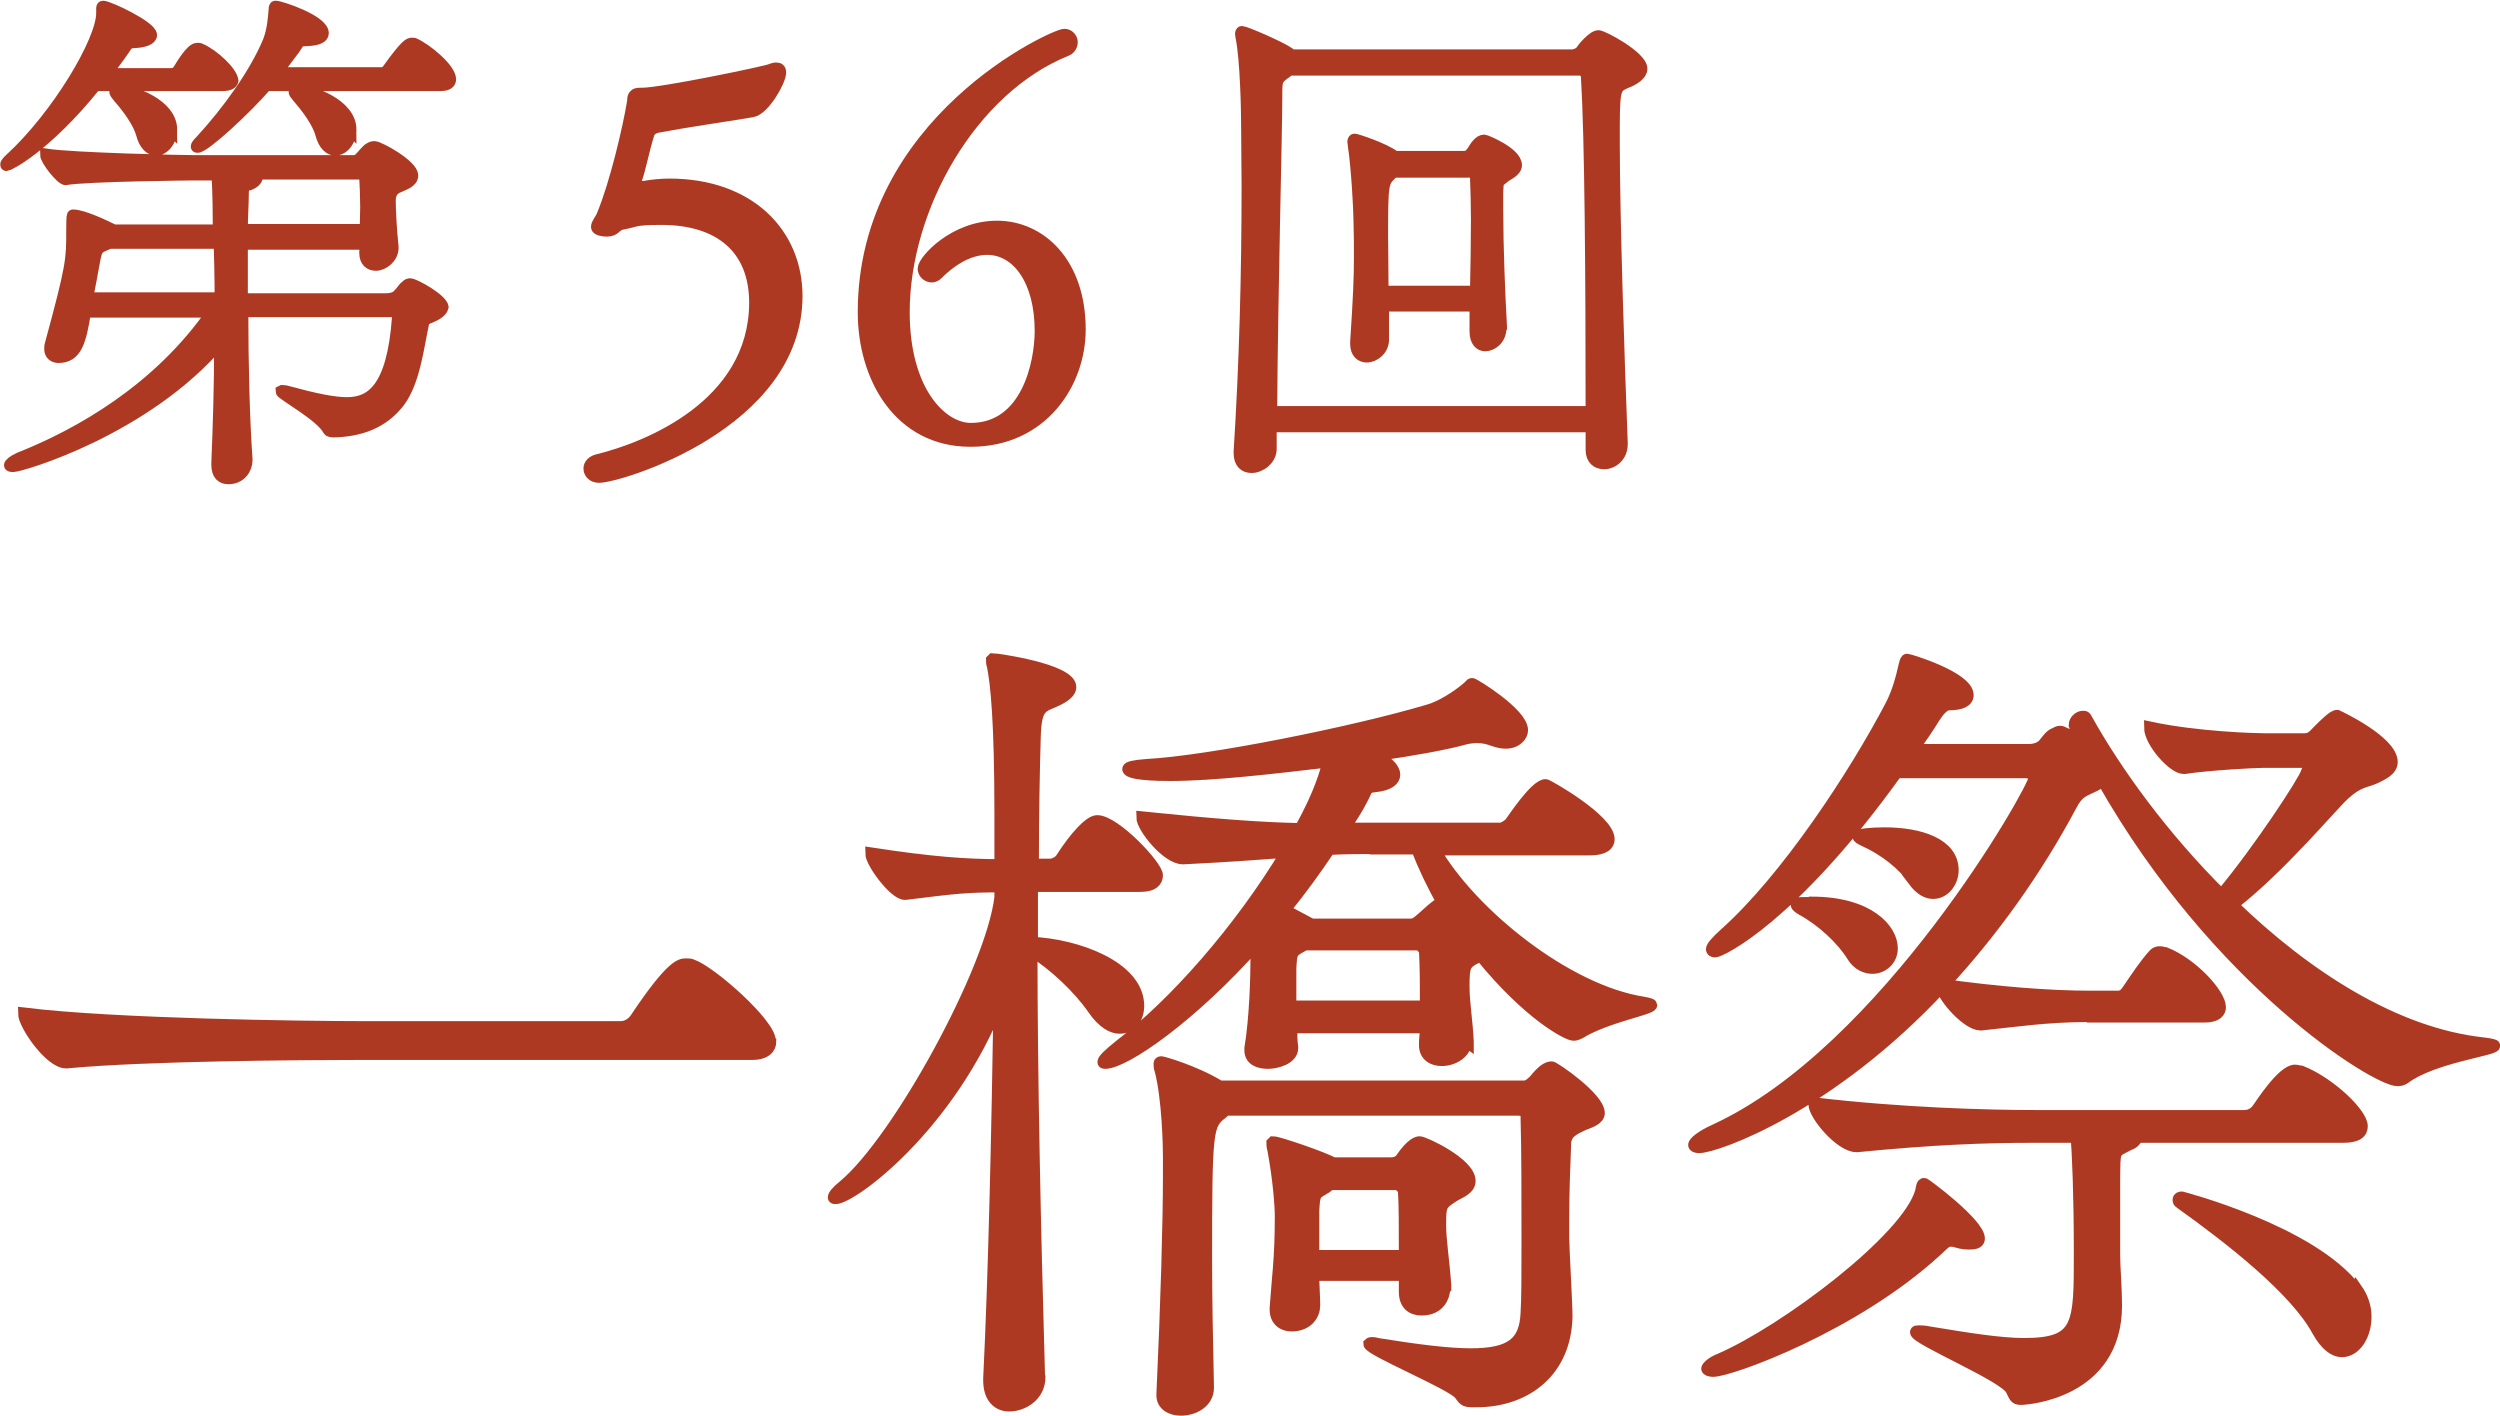
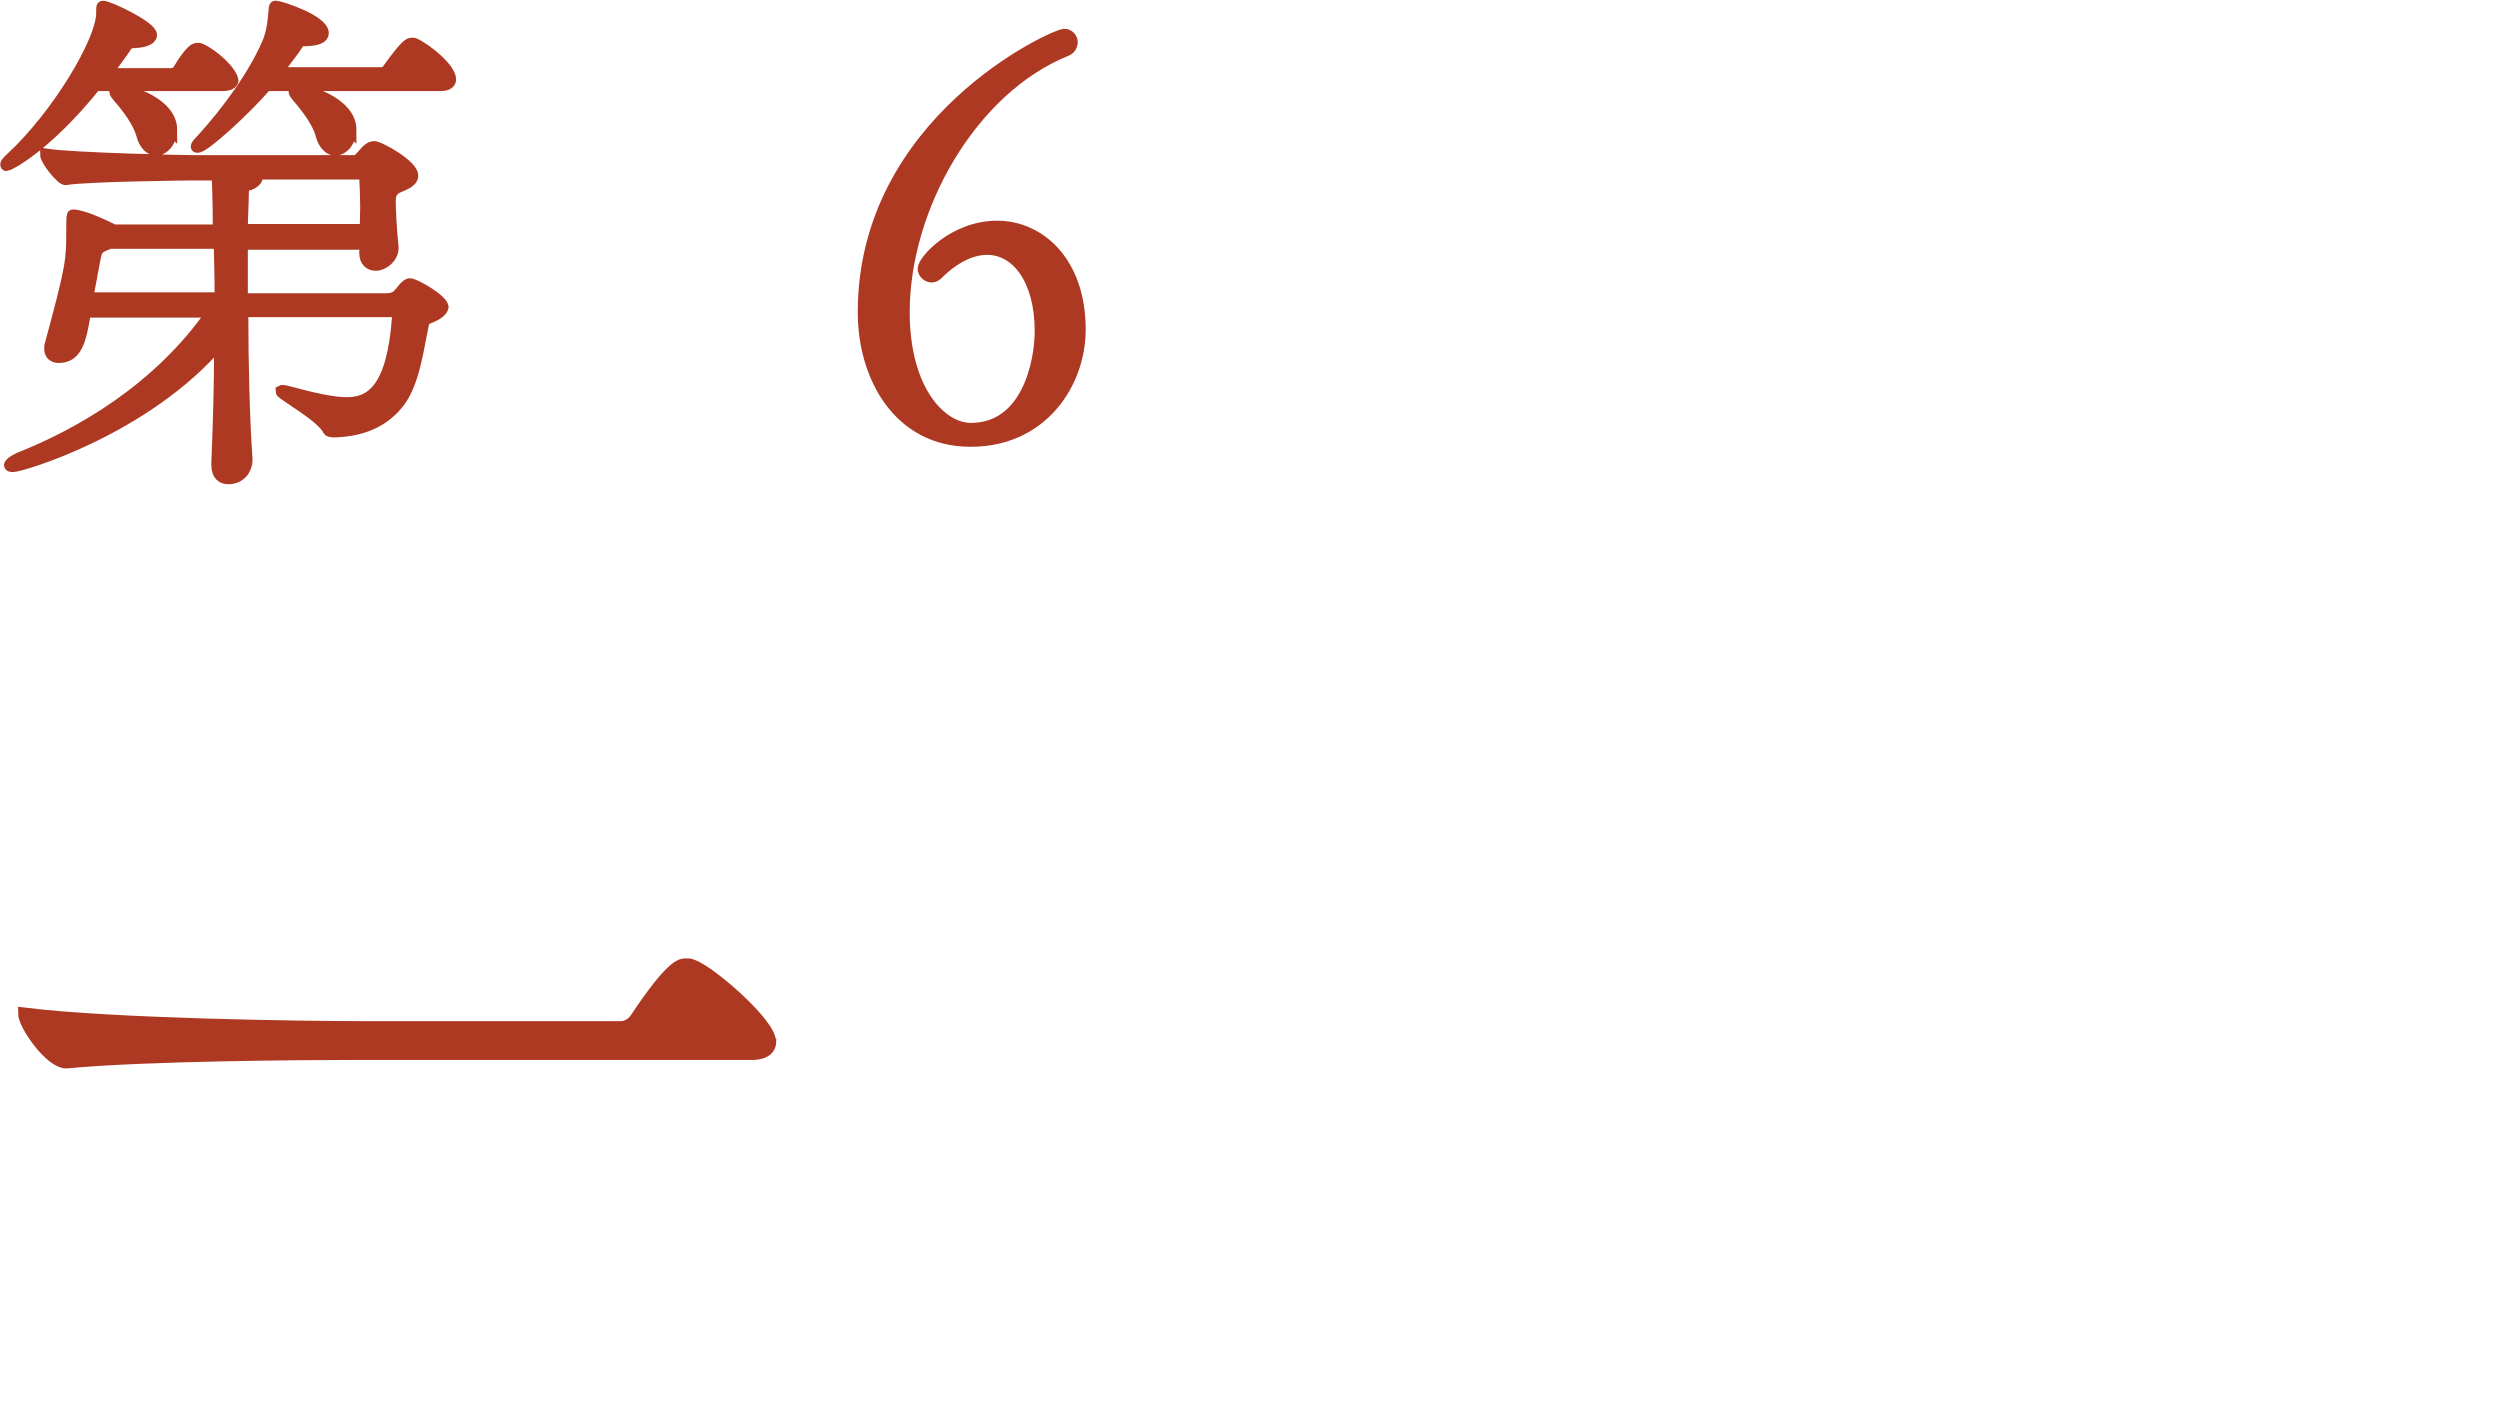
<svg xmlns="http://www.w3.org/2000/svg" id="_レイヤー_2" data-name="レイヤー_2" viewBox="0 0 53.41 30.25">
  <g id="_レイヤー_1-2" data-name="レイヤー_1">
    <g>
      <path d="M4.97,1.71c0,.06-.06.11-.21.11h-2.72C.95,3.17.17,3.53.14,3.53c-.01,0-.01-.01-.01-.02s.03-.06.1-.12c.99-.91,1.95-2.51,1.95-3.11v-.11s0-.03.02-.03c.12,0,1.03.43,1.03.61,0,.09-.16.14-.32.15-.19.01-.17.02-.28.18-.11.16-.24.33-.37.5h1.44s.09-.03.12-.09c.06-.1.27-.45.39-.45.03,0,.06,0,.07.01.28.12.69.5.69.69ZM9.46,6.54c0,.08-.09.17-.3.25-.08.03-.11.07-.12.13-.11.51-.19,1.23-.51,1.66-.27.35-.68.62-1.39.64-.06,0-.11-.01-.12-.03-.14-.3-1.01-.77-1.01-.83t.02-.01s.06,0,.12.02c.59.16.98.24,1.26.24.5,0,.98-.27,1.09-1.84,0-.06-.06-.12-.09-.12h-3.23c0,1.12.03,2.32.09,3.16v.02c0,.18-.13.39-.39.39-.14,0-.24-.08-.24-.29v-.05c.03-.7.06-1.65.06-2.57-1.59,1.87-4.25,2.65-4.42,2.65-.05,0-.07-.01-.07-.02,0-.03.07-.09.2-.15,1.29-.51,2.98-1.47,4.13-3.13H1.82c-.1.63-.19.97-.57.97-.1,0-.18-.06-.18-.17,0-.03,0-.07.01-.1.46-1.69.46-1.81.46-2.43,0-.33.01-.33.02-.33.21,0,.69.23.87.32h2.24c0-.21,0-.89-.03-1.19h-.5s-2.28.02-2.74.1c-.09,0-.42-.41-.42-.53.59.09,2.93.14,3.2.14h3.36c.07,0,.1-.01.15-.06.08-.08.15-.18.21-.21.03-.02.06-.03.1-.03.1,0,.81.39.81.61,0,.14-.19.19-.29.24-.08.03-.19.1-.19.29,0,.2.02.62.06.99v.03c0,.2-.2.36-.36.36-.12,0-.23-.07-.23-.26h0c0-.08.01-.13.01-.19h-2.64v1.18h3.08c.11,0,.2-.03.25-.08.11-.11.11-.15.19-.21.02-.02.05-.03.07-.03.1,0,.7.34.7.5ZM4.68,5.19h-2.34s-.01,0-.02.01c-.29.12-.25.09-.35.61-.02.14-.07.34-.1.56h2.84c0-.44-.01-.85-.02-1.18ZM3.66,2.77c0,.24-.16.43-.33.43-.11,0-.24-.1-.3-.34-.07-.25-.29-.55-.5-.79-.05-.06-.07-.09-.07-.11s.02-.02.07-.02c.3,0,1.13.29,1.13.83ZM9.62,1.69c0,.07-.05.13-.2.13h-3.73c-.45.52-1.32,1.32-1.47,1.32-.01,0-.02,0-.02-.01,0-.02.03-.06.09-.12.57-.62,1.16-1.43,1.45-2.13.09-.23.11-.51.12-.63.01-.09,0-.11.03-.11.1,0,1.01.3,1.01.57,0,.09-.12.14-.33.15-.2.01-.15-.01-.28.18l-.39.52h2.29s.08-.03.11-.09c.38-.53.45-.54.5-.54.02,0,.05,0,.06.01.26.12.76.53.76.76ZM7.82,4.42c0-.21-.01-.43-.02-.62,0-.03-.03-.09-.07-.09h-2.29s.05.03.05.07c0,.06-.06.12-.16.16-.14.03-.14.09-.14.24,0,.18-.02.44-.02.73h2.64c0-.16.01-.33.01-.48ZM7.49,2.77c0,.24-.16.43-.33.43-.11,0-.24-.1-.3-.34-.07-.25-.29-.55-.5-.79-.05-.06-.07-.09-.07-.11s.02-.02.07-.02c.3,0,1.13.29,1.13.83Z" fill="#ae3923" stroke="#ae3923" stroke-miterlimit="10" stroke-width=".25" />
-       <path d="M17.02,6.32c0,2.74-3.8,3.87-4.22,3.87-.14,0-.21-.09-.21-.18,0-.08.06-.15.17-.18,1.07-.26,3.36-1.17,3.37-3.36,0-1.17-.76-1.79-2-1.79-.15,0-.3,0-.47.02-.09.01-.23.06-.36.08-.17.03-.14.15-.34.15-.07,0-.21-.02-.21-.08,0-.07.09-.17.12-.25.28-.67.56-1.87.65-2.42.01-.05-.02-.18.14-.18h.05c.43,0,2.68-.47,2.75-.51.05-.02.09-.03.12-.03.06,0,.09.02.09.09,0,.18-.35.79-.6.83-.65.11-1.38.21-2.01.33-.1.02-.18.06-.21.17-.1.32-.17.7-.26.96-.01.02-.01.05-.01.06,0,.08.07.09.12.09h.06c.17-.03.36-.05.54-.05,1.7,0,2.72,1.04,2.72,2.39Z" fill="#ae3923" stroke="#ae3923" stroke-miterlimit="10" stroke-width=".25" />
      <path d="M20.73,9.42c-1.51,0-2.28-1.35-2.28-2.75,0-4.09,4.08-5.93,4.29-5.93.09,0,.16.08.16.16,0,.07-.04.15-.13.18-2.02.82-3.46,3.35-3.46,5.59,0,1.7.81,2.49,1.43,2.49,1.2,0,1.49-1.4,1.49-2.09,0-1.09-.5-1.75-1.14-1.75-.33,0-.7.17-1.07.54-.03.03-.08.05-.11.05-.1,0-.18-.08-.18-.17,0-.17.65-.9,1.57-.9s1.77.77,1.77,2.2c0,1.15-.81,2.38-2.33,2.38Z" fill="#ae3923" stroke="#ae3923" stroke-miterlimit="10" stroke-width=".25" />
-       <path d="M34.65,9.49c0,.26-.2.41-.38.41-.15,0-.27-.09-.27-.29v-.5h-6.85v.48c0,.23-.23.39-.41.39-.15,0-.26-.09-.26-.3v-.03c.12-1.9.17-3.78.17-5.69,0-.43-.01-.87-.01-1.3,0-.27-.02-1.39-.12-1.87,0-.02-.01-.05-.01-.06,0-.03.01-.05.02-.05.07,0,.81.32,1,.45l.06.05h6.02s.12-.02.17-.09c.03-.05.25-.32.37-.32.09,0,.92.44.92.7,0,.12-.16.23-.35.3-.24.11-.24.15-.24,1.26,0,1.59.1,4.63.17,6.43v.02ZM34,8.8c0-2.89-.02-5.86-.1-7.16,0-.06-.06-.15-.13-.15h-6.22l-.08.06c-.2.14-.2.16-.2.51,0,.82-.09,3.98-.11,6.74h6.85ZM32.06,7c0,.26-.2.38-.33.38-.11,0-.21-.09-.21-.3v-.55h-1.97v.73c0,.21-.19.36-.35.36-.12,0-.23-.08-.23-.27v-.05c.06-.91.08-1.35.08-1.81,0-.24,0-.48-.01-.8,0-.21-.05-1.13-.12-1.58,0-.03-.01-.06-.01-.08,0-.03.01-.05.03-.05.03,0,.63.19.86.37h1.5c.06,0,.11-.05.15-.1.07-.11.15-.25.26-.25.02,0,.68.26.68.53,0,.13-.21.21-.25.25-.14.12-.14.06-.15.33v.36c0,.79.04,1.8.08,2.5v.02ZM31.53,6.23c.01-.52.02-1.05.02-1.54,0-.32-.01-.63-.02-.91,0-.01-.01-.11-.07-.11h-1.69l-.03.03c-.2.19-.21.19-.21,1.36,0,.32.01.68.01,1.17h2Z" fill="#ae3923" stroke="#ae3923" stroke-miterlimit="10" stroke-width=".25" />
      <path d="M16.46,22.25c0,.13-.09.27-.4.27H7.57c-1.05,0-4.46.02-6.14.18h-.02c-.34,0-.9-.81-.9-1.05,1.93.24,6.07.29,7.15.29h5.61c.13,0,.25-.09.31-.18.76-1.14.96-1.16,1.07-1.16.05,0,.11,0,.14.02.4.14,1.66,1.25,1.66,1.62Z" fill="#ae3923" stroke="#ae3923" stroke-miterlimit="10" stroke-width=".25" />
-       <path d="M22.21,29.42c0,.4-.36.61-.65.61-.23,0-.43-.16-.43-.54v-.04c.11-2.22.18-5.4.22-8.07-1.07,2.71-3.16,4.22-3.5,4.22-.02,0-.04,0-.04-.02,0-.04.07-.13.22-.25,1.16-.97,3.16-4.62,3.34-6.16v-.23c-.67,0-.92.02-2.02.16h-.02c-.22,0-.72-.67-.72-.87,1.3.2,2.04.25,2.76.25v-1.05c0-2.11-.09-2.83-.16-3.2-.02-.05-.02-.09-.02-.13t.02-.02c.07,0,1.66.22,1.66.6,0,.09-.09.18-.27.27-.32.16-.47.09-.49.79-.02.67-.04,1.61-.04,2.73h.38c.05,0,.18-.05.23-.14.29-.45.6-.79.76-.79.38,0,1.28.96,1.28,1.16,0,.11-.07.23-.36.23h-2.31v1.21c.94.04,2.27.51,2.27,1.35,0,.27-.16.47-.4.47-.16,0-.36-.11-.56-.4-.31-.45-.83-.94-1.32-1.25,0,2.65.07,5.92.16,9.04v.04ZM31.32,22.24c0,.25-.27.41-.52.41-.18,0-.36-.09-.36-.32v-.02c0-.13.02-.25.02-.36h-2.87c0,.14,0,.29.02.42v.02c0,.23-.34.32-.52.32-.2,0-.38-.07-.38-.27v-.05c.11-.65.13-1.57.13-1.91v-.32c-1.39,1.57-2.82,2.55-3.23,2.55-.02,0-.04,0-.04-.02,0-.05.11-.16.36-.36,1.16-.88,2.56-2.47,3.56-4.13-.56.04-1.19.09-2.2.14h-.02c-.34,0-.87-.67-.87-.88,1.57.16,2.49.23,3.38.25.43-.78.54-1.21.6-1.44-1.19.14-2.47.29-3.38.29-.7,0-.9-.07-.9-.13,0-.04.13-.07.4-.09,1.32-.07,4.42-.69,6.03-1.17.25-.07.6-.29.81-.47.07-.05.07-.09.11-.09s1.07.63,1.07.99c0,.11-.11.27-.36.27-.07,0-.16-.02-.25-.05-.13-.05-.23-.07-.36-.07-.11,0-.22.02-.32.05-.33.09-1.01.22-1.86.34.05.02.07.05.13.07.16.09.29.22.29.34,0,.11-.11.22-.42.25-.2.02-.16.07-.27.27-.11.22-.25.42-.38.63h3.36s.14-.05.2-.14c.02-.02.52-.79.74-.79.04,0,1.35.74,1.35,1.16,0,.11-.09.22-.41.22h-3.32c.79,1.37,2.83,3.02,4.48,3.27.11.02.16.04.16.05,0,.09-.96.25-1.53.6-.04.02-.09.04-.13.04-.13,0-.96-.43-1.99-1.7l-.07.04c-.27.13-.29.18-.29.63,0,.34.07.74.09,1.17v.02ZM31.45,29.94c-.18,0-.18-.05-.27-.16-.18-.22-1.93-.94-1.93-1.07,0,0,.02-.02.05-.02.02,0,.07,0,.13.02.87.14,1.52.22,1.99.22.87,0,1.16-.25,1.19-.87.02-.29.02-.88.02-1.57,0-.9,0-1.97-.02-2.62v-.02c0-.05-.02-.14-.18-.14h-6.25s-.04.05-.07.07c-.32.25-.34.32-.34,3.14,0,.83.02,1.77.04,2.71v.02c0,.31-.31.47-.58.47-.22,0-.4-.11-.4-.31v-.02c.09-1.95.14-3.68.14-4.69v-.38c0-.23-.02-1.25-.18-1.86-.02-.05-.02-.09-.02-.13,0-.02,0-.04.04-.04.02,0,.69.18,1.25.52h6.5c.09,0,.16-.07.23-.14.16-.2.27-.27.36-.27.05,0,1.01.65,1.01.98,0,.14-.22.2-.34.25-.18.09-.38.16-.38.42-.02.52-.04,1.03-.04,1.59v.4c0,.23.07,1.41.07,1.68-.02,1.16-.85,1.82-1.93,1.82h-.09ZM30.86,27.51c0,.16-.09.47-.49.47-.2,0-.36-.11-.36-.38v-.36h-1.95c0,.23.02.45.02.65,0,.18-.13.43-.49.43-.18,0-.34-.11-.34-.34v-.04c.04-.61.11-1.03.11-1.95,0-.22-.04-.79-.16-1.43-.02-.07-.02-.11-.02-.14t.02-.02c.11,0,1.1.34,1.28.45h1.23c.09,0,.16-.02.22-.09.23-.34.36-.36.4-.36.09,0,1.07.45,1.07.83,0,.18-.23.25-.34.32-.27.18-.29.18-.29.61,0,.34.07.74.11,1.3v.04ZM29.56,18.12c-.47,0-.83,0-1.16.02-.29.43-.61.88-.96,1.3l.58.31h2.11c.09,0,.14-.04.2-.09.11-.09.25-.23.36-.31.04-.02.07-.05.14-.05-.23-.4-.42-.81-.56-1.17h-.72ZM27.88,20.18l-.04.02c-.25.14-.25.13-.27.49v.81h2.89c0-.43,0-.79-.02-1.19,0,0-.07-.13-.16-.13h-2.4ZM28.42,25.3l-.09.07c-.23.14-.25.11-.27.49v.97h1.95c0-.6,0-1.12-.02-1.39,0,0-.05-.14-.18-.14h-1.39Z" fill="#ae3923" stroke="#ae3923" stroke-miterlimit="10" stroke-width=".25" />
-       <path d="M44.6,21.71c-.87,0-1.59.11-2.27.18h-.02c-.27,0-.78-.56-.83-.81-2.4,2.58-4.82,3.43-5.18,3.43-.07,0-.11-.02-.11-.05,0-.05.14-.18.45-.32,3.66-1.68,6.82-7.29,6.82-7.51,0-.07-.07-.13-.2-.13h-2.74c-2.24,3.12-3.77,3.83-3.88,3.83-.04,0-.07-.02-.07-.05,0-.05.09-.16.29-.34,1.3-1.16,2.76-3.38,3.54-4.87.14-.27.22-.56.29-.87.02-.09.04-.11.05-.11.04,0,1.3.38,1.3.76,0,.13-.14.2-.4.2-.11,0-.22.13-.31.27-.14.23-.31.47-.47.7h2.49c.11,0,.25-.04.32-.13.09-.11.13-.18.23-.22.04-.02.07-.04.11-.04s.07.02.11.04c.07.02.2.09.34.18-.05-.13-.14-.36-.14-.36,0-.09.09-.18.18-.18.04,0,.05,0,.07.04.65,1.17,1.66,2.55,2.89,3.77.81-.97,1.77-2.44,1.82-2.62.02-.04.04-.09.04-.13,0-.05-.04-.09-.14-.09h-.85c-.16,0-1.12.05-1.66.13h-.02c-.22,0-.72-.56-.72-.87,1.03.22,2.27.25,2.44.25h.87c.14,0,.2-.09.29-.18.14-.14.32-.32.4-.32,0,0,1.17.54,1.17.99,0,.18-.22.27-.36.34-.2.09-.36.07-.67.36-.29.27-1.35,1.55-2.38,2.35,1.57,1.52,3.48,2.76,5.38,2.96.16.02.22.04.22.05,0,.09-1.32.25-1.91.69-.05.04-.11.05-.16.05-.45,0-3.85-2.09-6.3-6.41-.04.04-.09.07-.16.11-.27.13-.36.14-.51.42-.74,1.39-1.68,2.71-2.73,3.84,1.14.16,2.26.25,3.14.25h.58c.11,0,.16-.05.22-.14.2-.29.36-.54.56-.76.04-.04.07-.05.13-.05.04,0,.07.02.11.02.58.23,1.17.88,1.17,1.16,0,.09-.07.2-.32.2h-2.49ZM42.09,26.57c-.07,0-.16,0-.29-.04-.05-.02-.09-.02-.13-.02-.09,0-.13.05-.29.2-1.77,1.63-4.42,2.58-4.78,2.58-.07,0-.13-.02-.13-.05s.09-.13.27-.2c1.39-.6,4.03-2.58,4.3-3.59.02-.09.02-.16.07-.16.02,0,1.17.85,1.17,1.17,0,.07-.05.11-.2.11ZM38.7,19.28c1.23,0,1.72.58,1.72.98,0,.25-.2.42-.42.42-.14,0-.31-.07-.42-.25-.22-.36-.65-.76-1.07-.99-.09-.05-.13-.09-.13-.11,0-.04.07-.04.18-.04h.13ZM45.65,24.31c-.02.05-.07.11-.16.14-.34.18-.31.09-.32.74v1.62c0,.25.04.72.04,1.08,0,1.88-1.93,2-2.04,2-.13,0-.13-.07-.2-.2-.14-.29-2.04-1.08-2.04-1.23,0-.02.02-.02.07-.02.04,0,.11,0,.2.02.85.14,1.53.25,2.04.25,1.19,0,1.19-.4,1.19-1.93,0-1.28-.04-2.18-.07-2.49h-.94c-1.01,0-2.11.04-3.74.2h-.02c-.34,0-.9-.67-.9-.9v-.02c1.86.22,3.7.27,4.75.27h4.44c.13,0,.23-.07.29-.16.04-.05.52-.81.79-.81.05,0,.09.02.13.02.61.24,1.3.9,1.3,1.17,0,.13-.09.23-.4.23h-4.41ZM40.9,18.81c-.24-.34-.63-.65-1.07-.85-.09-.04-.13-.07-.13-.09,0-.04.25-.07.56-.07.76,0,1.46.23,1.46.79,0,.25-.18.49-.42.49-.13,0-.27-.07-.42-.27ZM50.34,27.53c.14.2.2.4.2.6,0,.4-.22.74-.51.74-.16,0-.34-.13-.51-.43-.47-.88-1.86-1.97-2.94-2.74-.04-.02-.04-.05-.04-.07,0-.04.04-.05.07-.05,0,0,2.78.72,3.72,1.97Z" fill="#ae3923" stroke="#ae3923" stroke-miterlimit="10" stroke-width=".25" />
    </g>
  </g>
</svg>